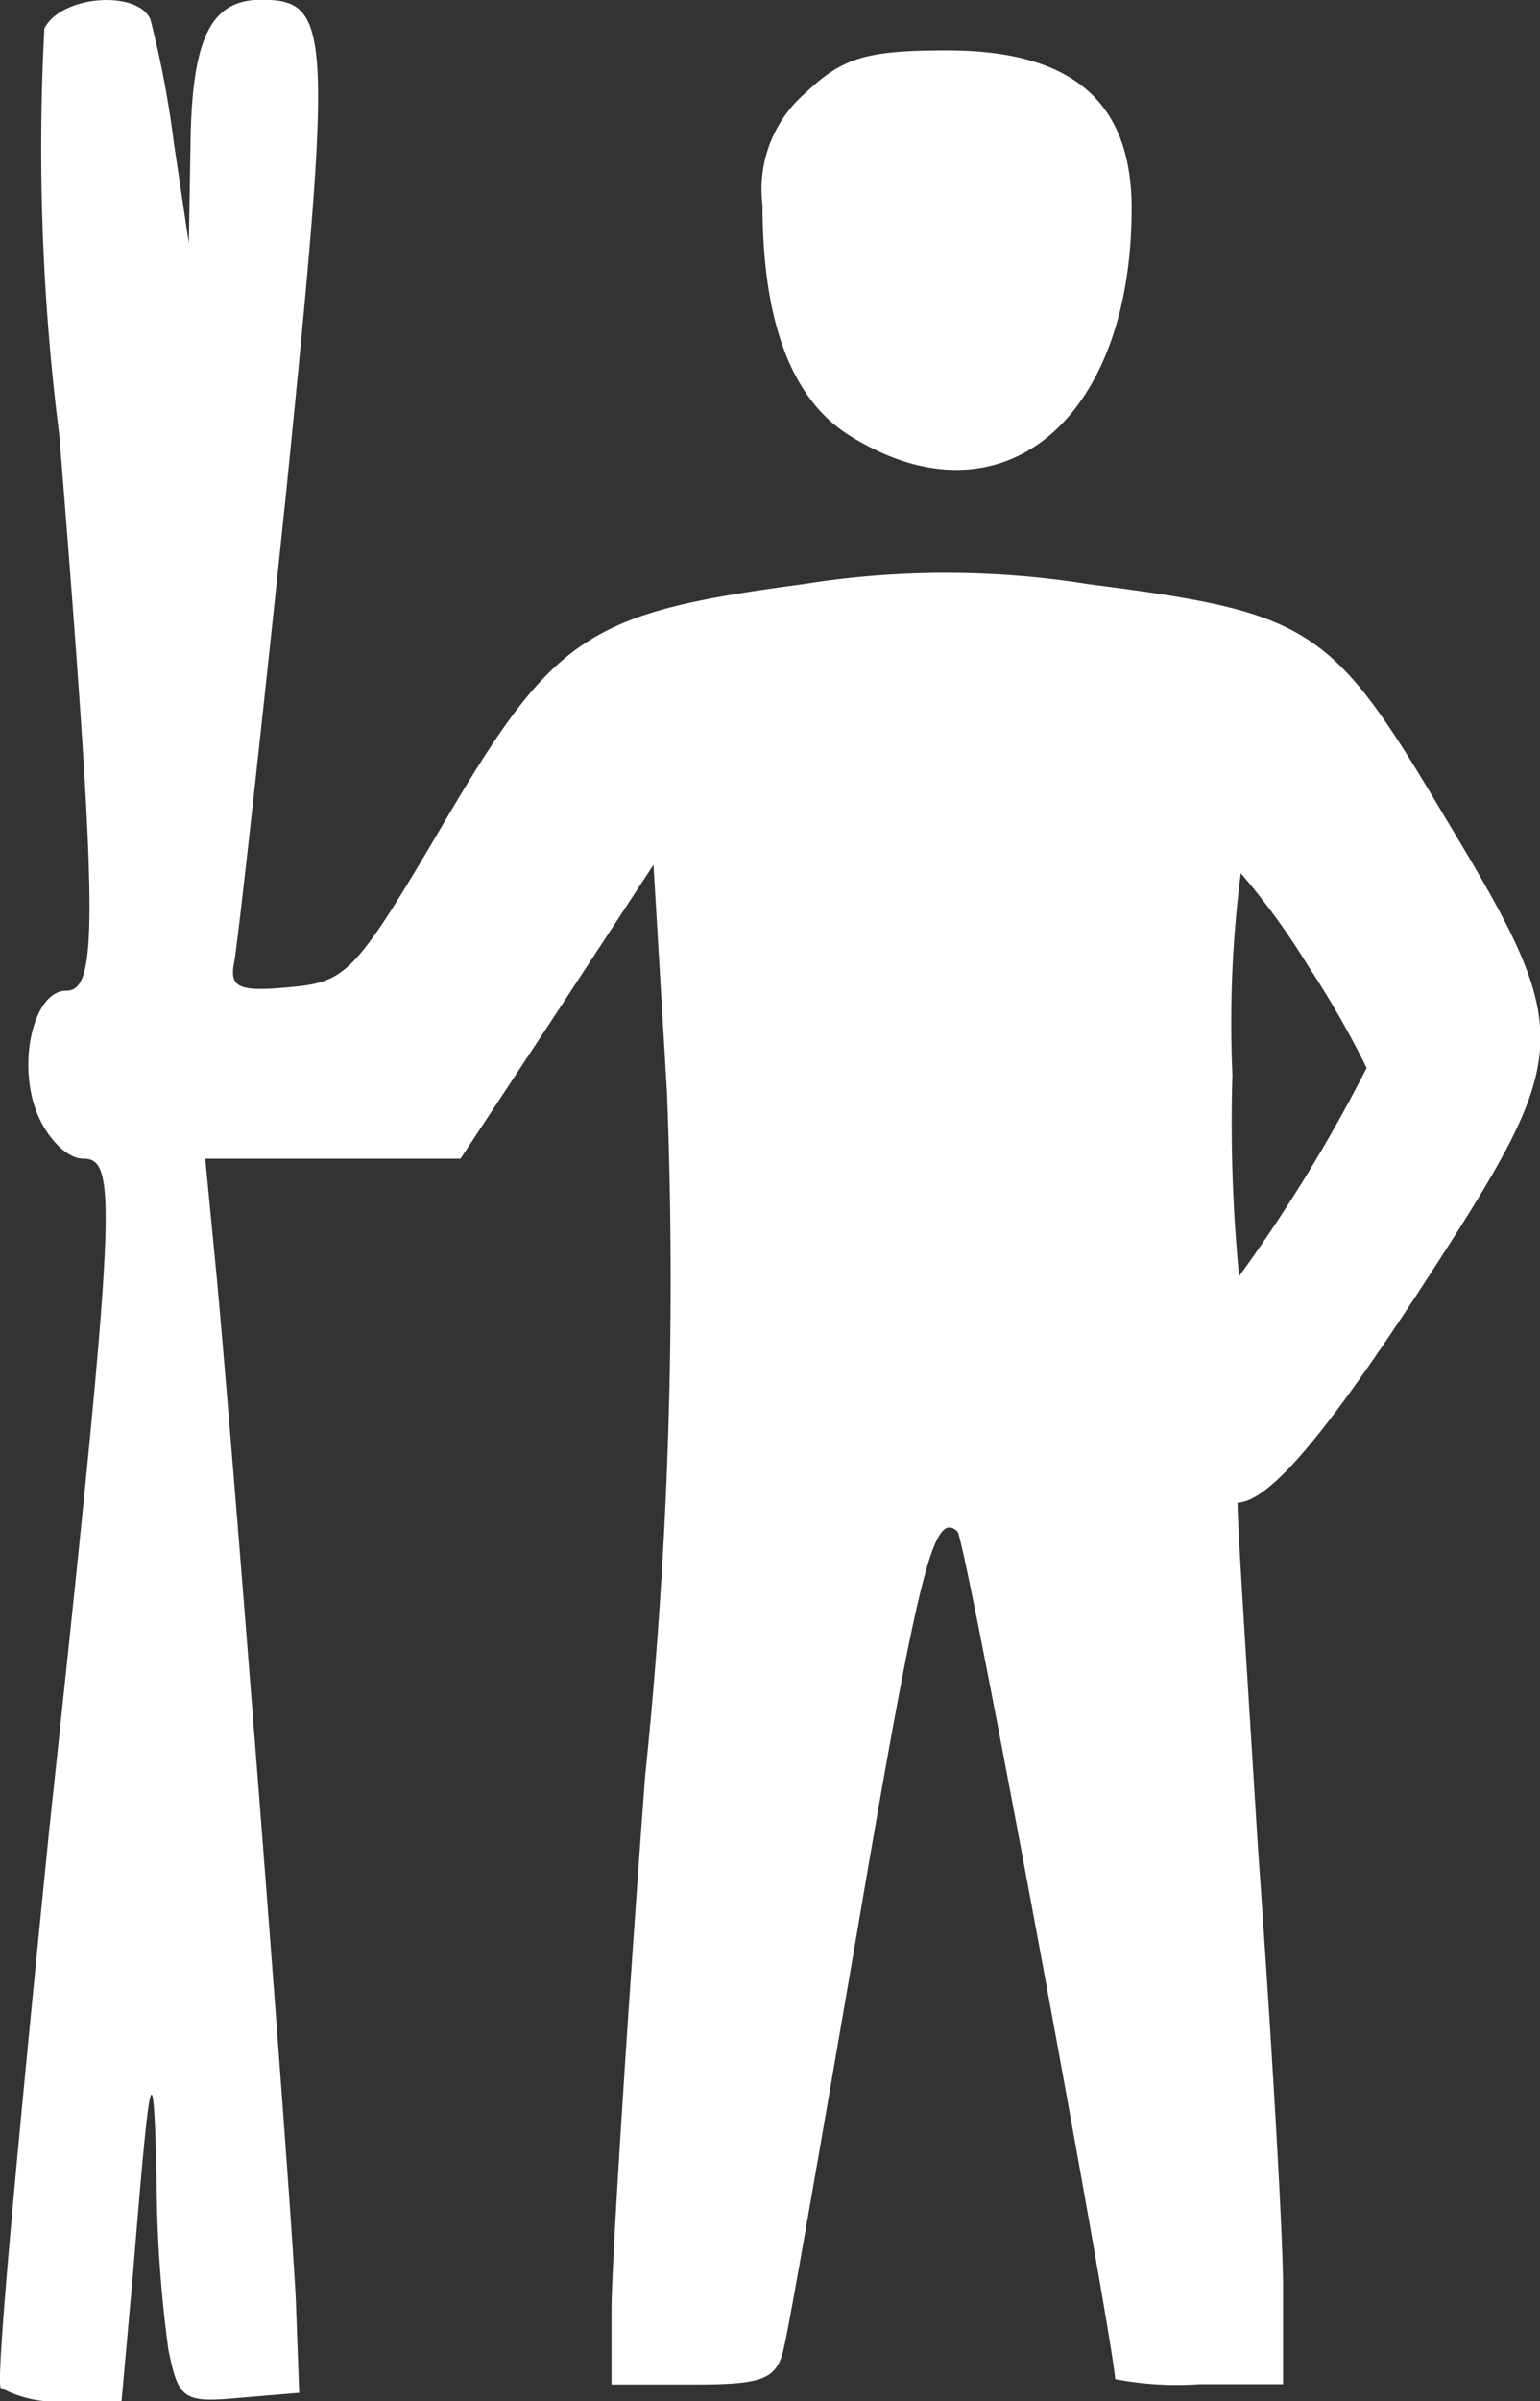
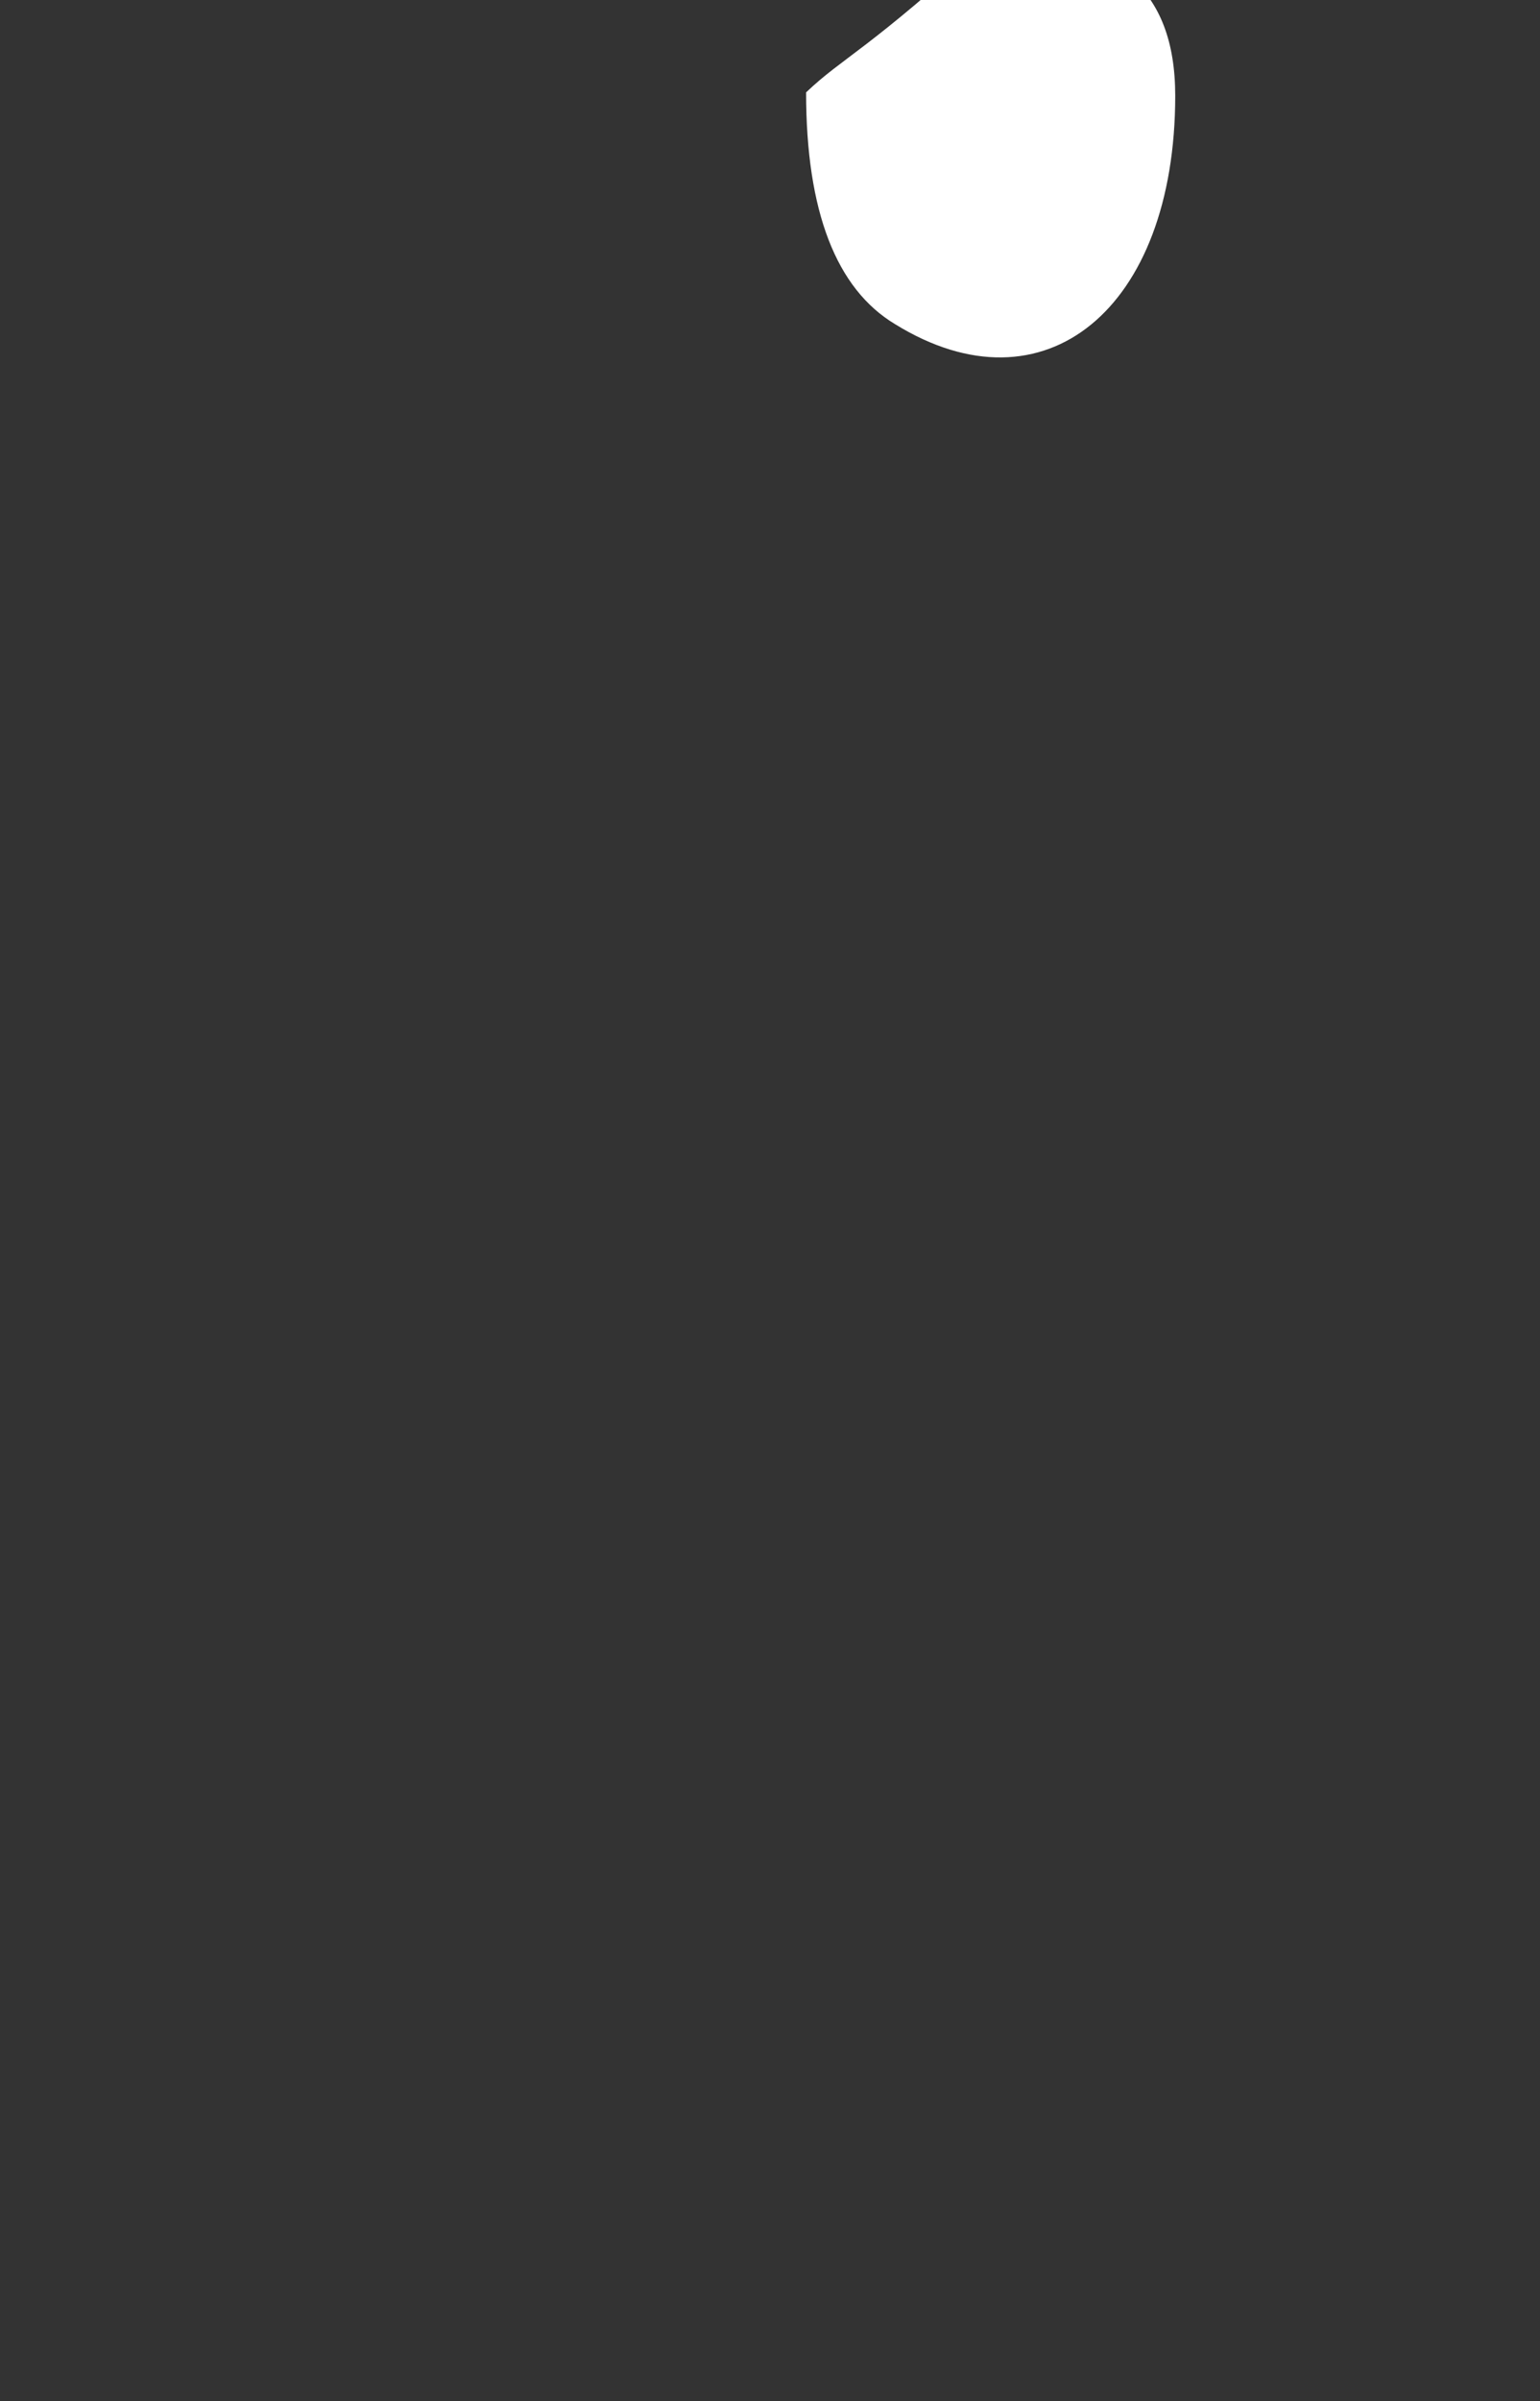
<svg xmlns="http://www.w3.org/2000/svg" width="19.817" height="30.878" viewBox="0 0 19.817 30.878">
  <rect x="0" y="0" width="19.817" height="30.878" fill="#333333" stroke="none" />
  <g id="téléchargement-_1_" transform="translate(-0.559 145)">
-     <path id="Tracé_53" data-name="Tracé 53" d="M1.13-144.633a29.334,29.334,0,0,0,.194,5.247c.5,6.24.5,7.126.086,7.126-.432,0-.648.993-.345,1.641.13.281.367.518.561.518.453,0,.432.54-.432,8.616C.806-117.62.5-114.4.568-114.295a1.507,1.507,0,0,0,.842.173h.713l.151-1.684c.216-2.656.259-2.85.3-1.209a16.7,16.7,0,0,0,.151,2.224c.13.648.194.691.907.626l.777-.065-.043-1.188c-.065-1.382-.842-11.358-1.036-13.344L3.2-130.1H6.485L7.737-132l1.231-1.879.173,2.915a62.044,62.044,0,0,1-.281,8.81c-.238,3.217-.432,6.305-.432,6.845v.972H9.486c.907,0,1.08-.065,1.166-.5.065-.259.475-2.634.928-5.269.8-4.707.993-5.485,1.3-5.2.108.108,1.987,10.3,2.03,10.9a4.212,4.212,0,0,0,1.08.065h1.08v-1.252c0-.669-.151-3.217-.324-5.657-.151-2.44-.281-4.427-.259-4.427.41-.022,1.123-.864,2.375-2.785,1.965-3.023,1.987-3.217.281-6.046-1.447-2.44-1.706-2.613-4.578-2.98a11.63,11.63,0,0,0-3.671,0c-2.764.367-3.2.648-4.621,3.066-1.144,1.943-1.252,2.051-1.987,2.116-.669.065-.777,0-.713-.324.043-.216.345-2.937.669-6.046.6-5.96.583-6.327-.324-6.327-.648,0-.885.5-.907,1.814l-.022,1.317-.194-1.3a12.644,12.644,0,0,0-.3-1.576C2.339-145.13,1.345-145.065,1.13-144.633Zm16.259,12.049a12.189,12.189,0,0,1,.756,1.317,20.076,20.076,0,0,1-1.641,2.678,20.554,20.554,0,0,1-.086-2.591,15.052,15.052,0,0,1,.108-2.591A9.2,9.2,0,0,1,17.389-132.584Z" fill="#FFF" />
-     <path id="Tracé_54" data-name="Tracé 54" d="M46.561-141.46A1.635,1.635,0,0,0,46-140.013c0,1.533.389,2.526,1.144,2.98,1.922,1.188,3.606-.194,3.606-2.937,0-1.382-.777-2.03-2.375-2.03C47.36-142,47.036-141.914,46.561-141.46Z" transform="translate(-35.629 -2.352)" fill="#FFF" />
+     <path id="Tracé_54" data-name="Tracé 54" d="M46.561-141.46c0,1.533.389,2.526,1.144,2.98,1.922,1.188,3.606-.194,3.606-2.937,0-1.382-.777-2.03-2.375-2.03C47.36-142,47.036-141.914,46.561-141.46Z" transform="translate(-35.629 -2.352)" fill="#FFF" />
  </g>
</svg>